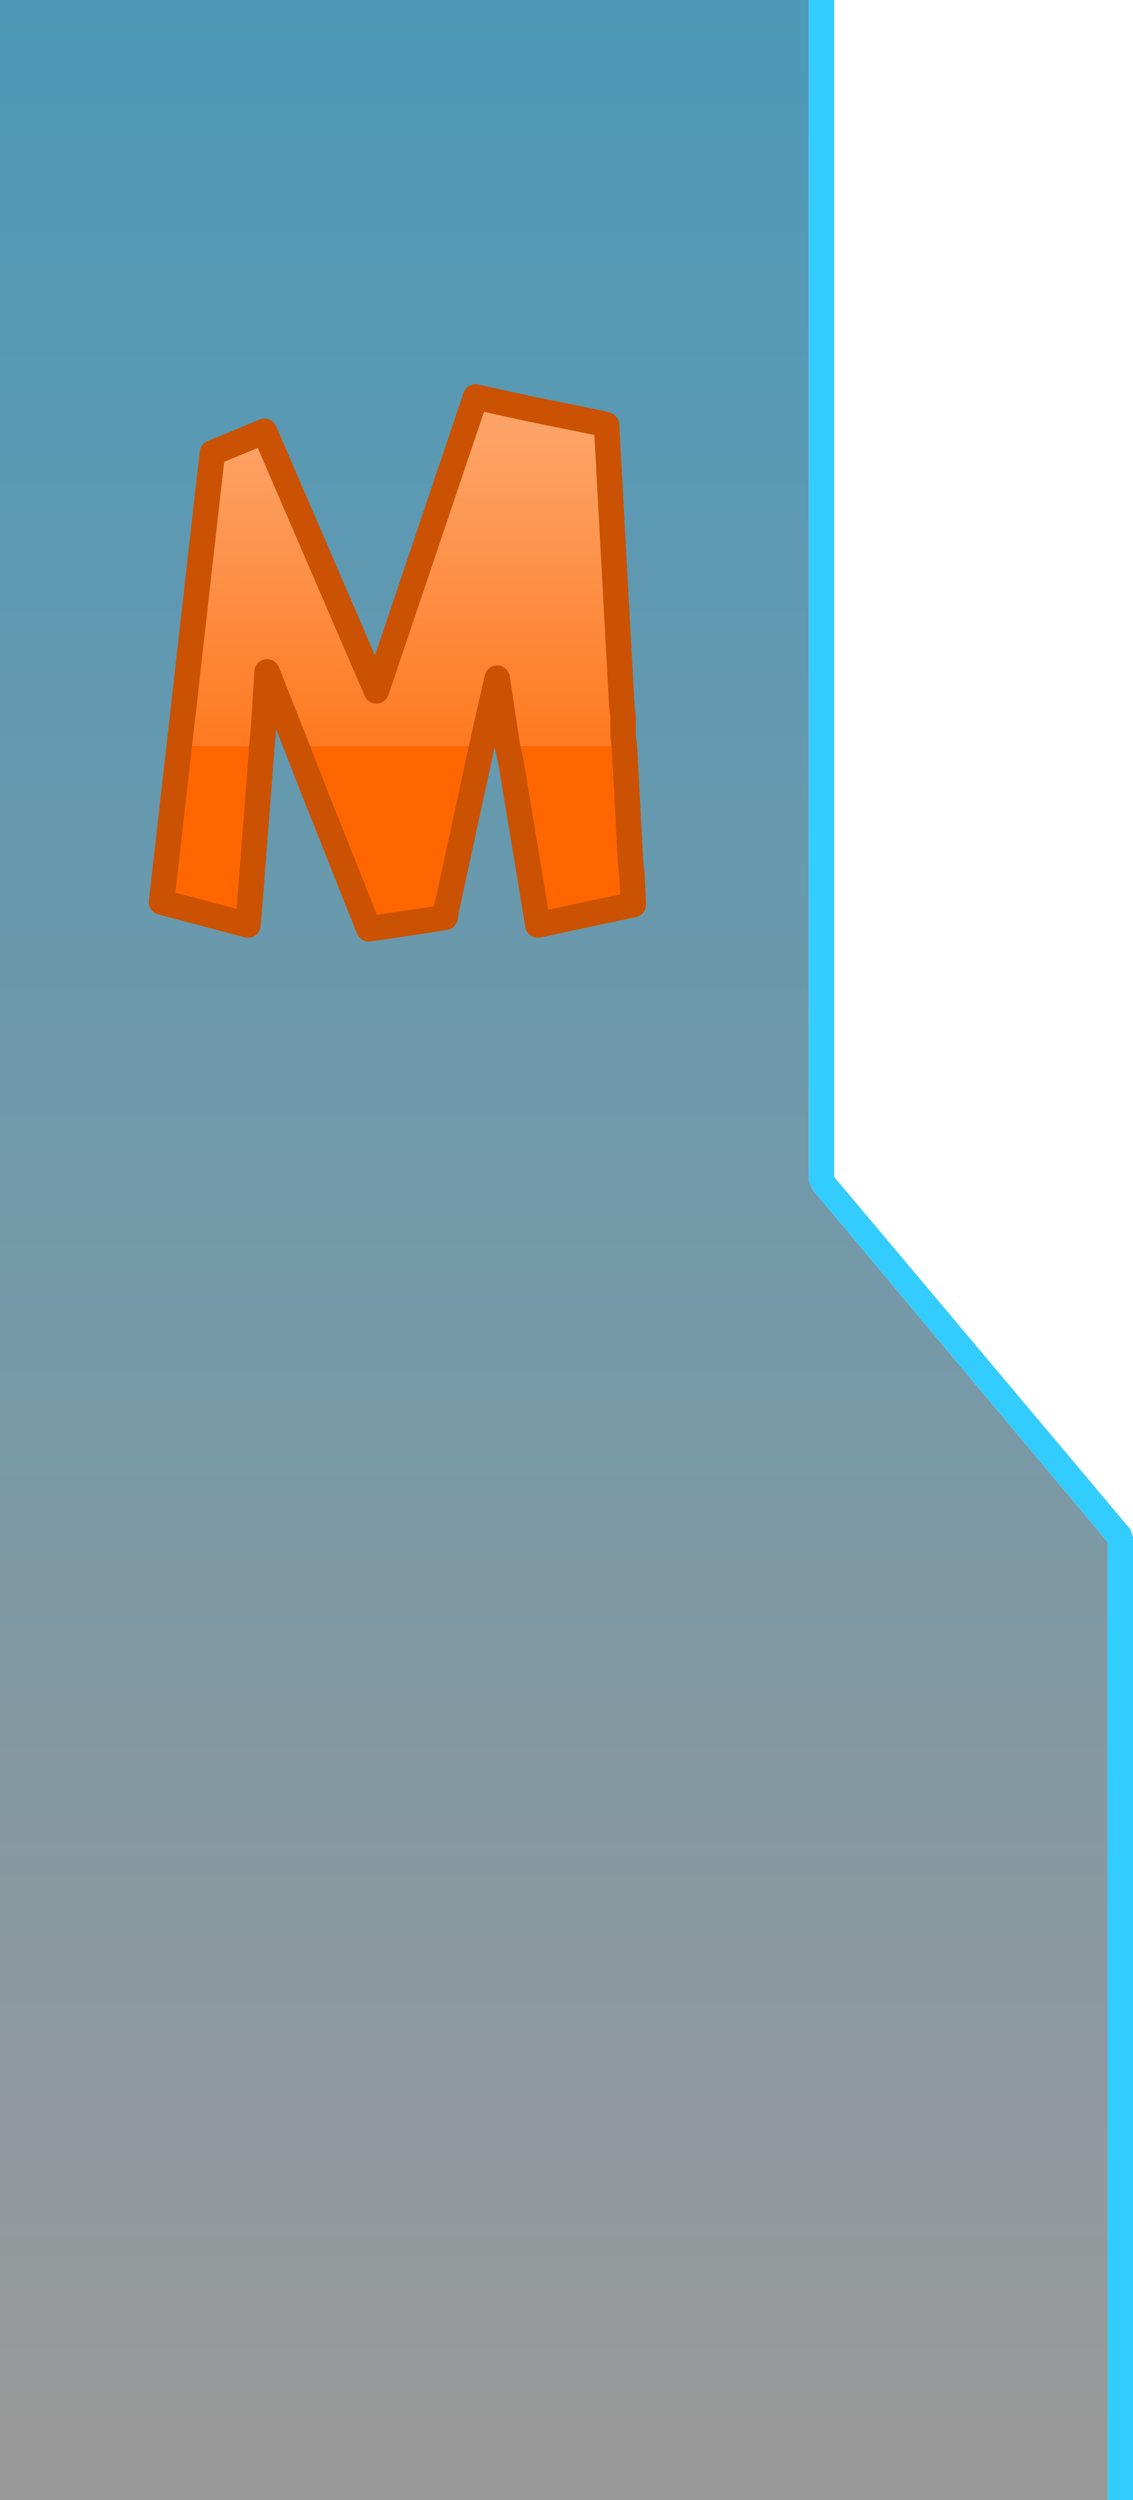
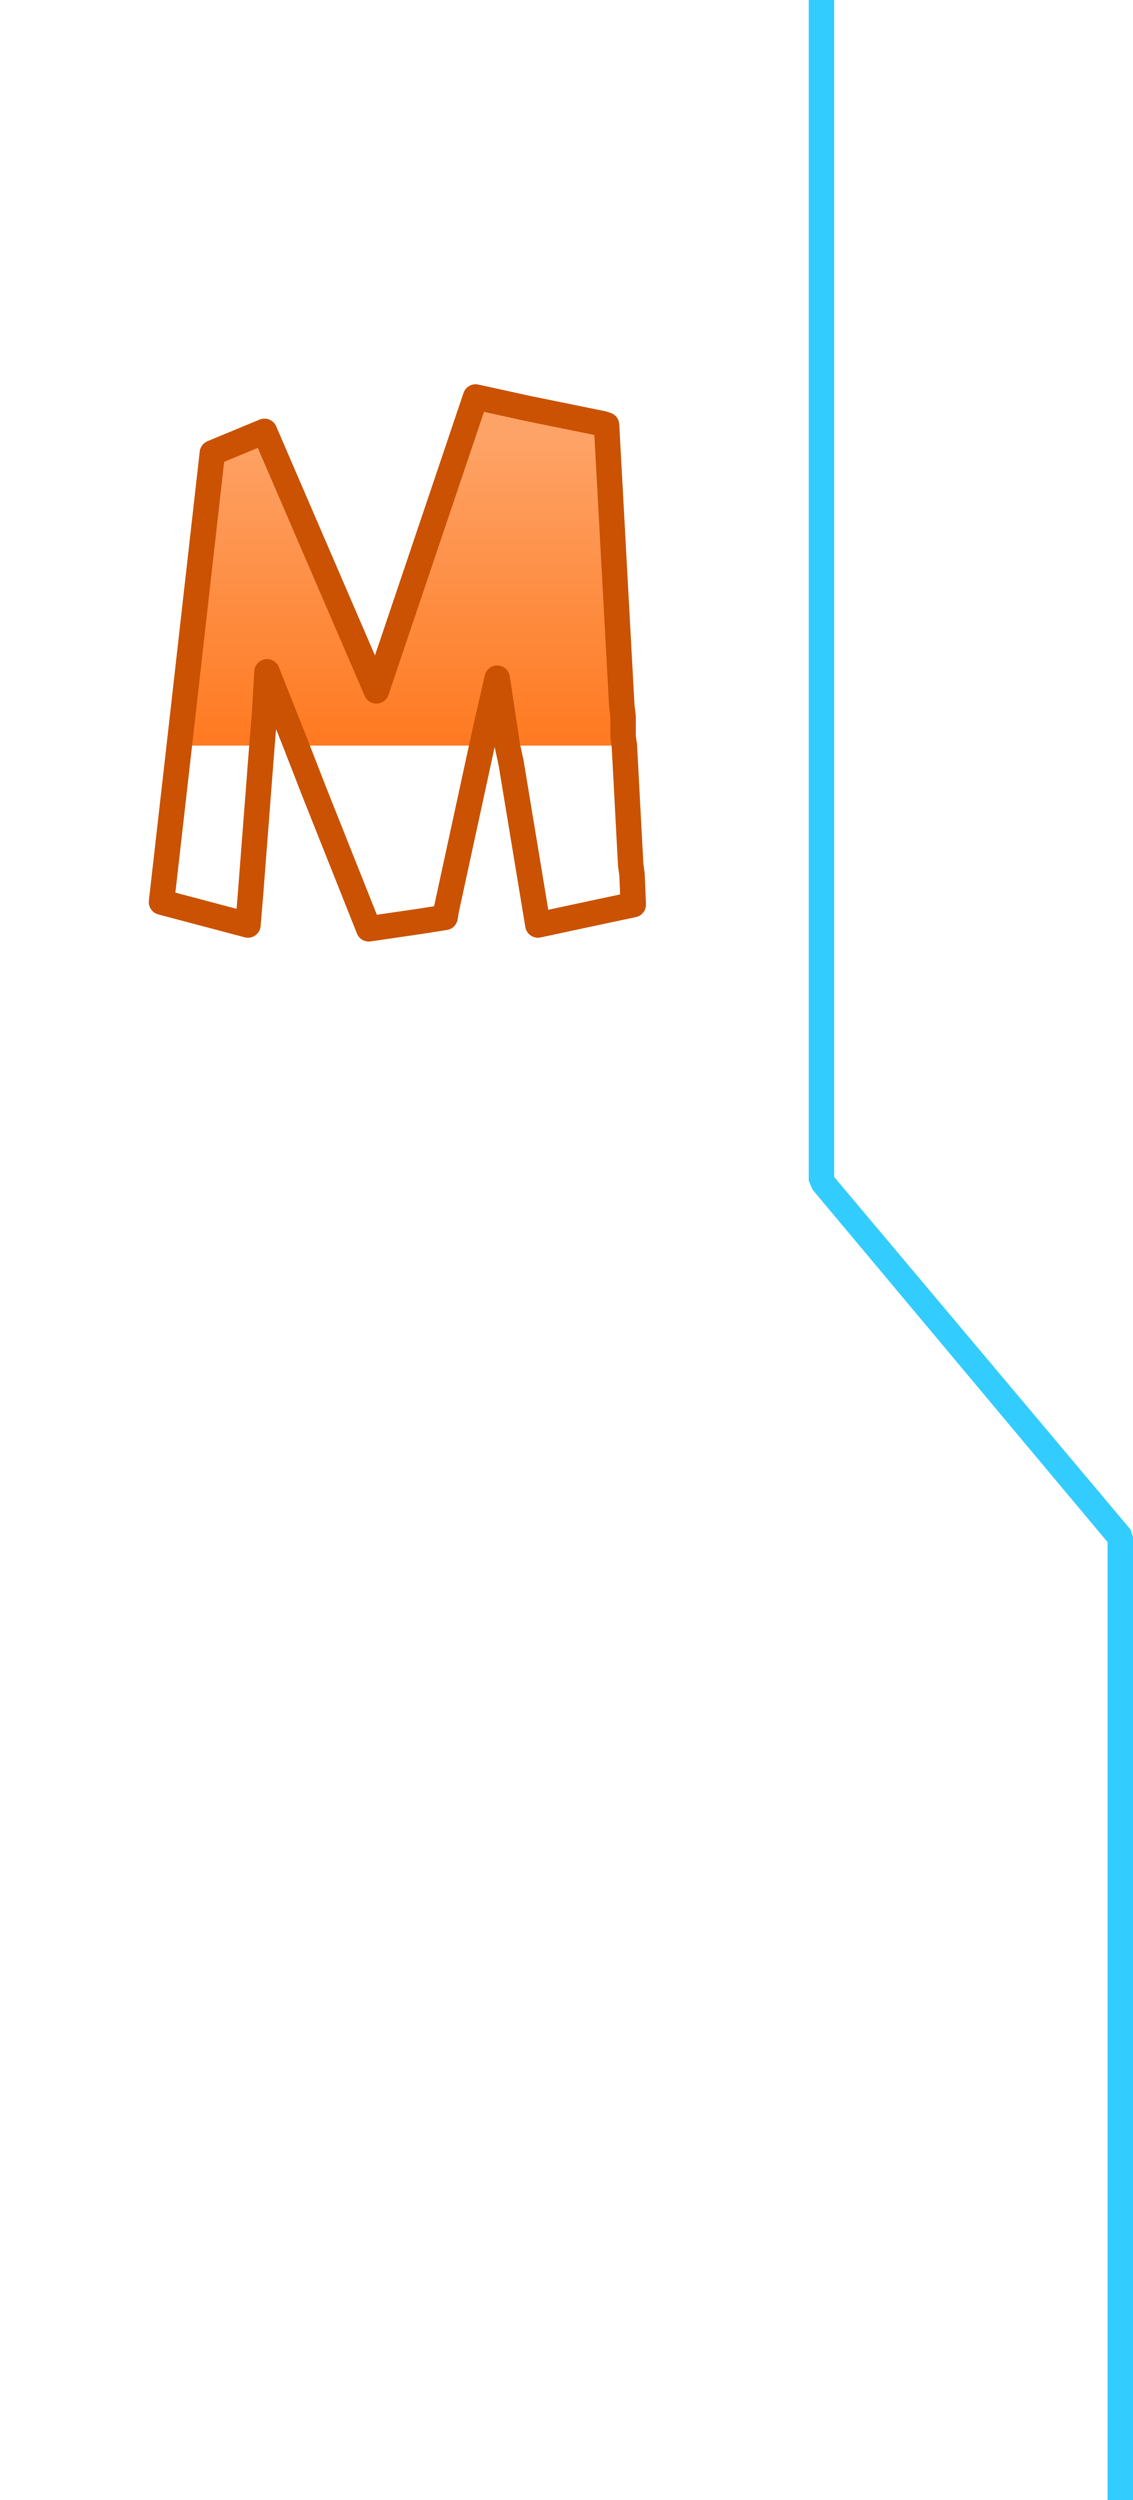
<svg xmlns="http://www.w3.org/2000/svg" height="98.25px" width="44.55px">
  <g transform="matrix(1.0, 0.0, 0.0, 1.0, 0.0, 0.0)">
    <path d="M31.8 0.0 L32.8 0.0 32.8 46.25 44.45 60.1 44.55 60.4 44.55 98.25 43.55 98.25 43.55 60.6 31.95 46.75 31.8 46.4 31.8 0.0" fill="#33ccff" fill-rule="evenodd" stroke="none" />
-     <path d="M31.8 0.0 L31.8 46.4 31.95 46.75 43.55 60.6 43.55 98.25 0.0 98.25 0.0 0.0 31.8 0.0 M23.7 16.65 L20.9 15.6 20.75 16.05 18.7 15.6 14.8 27.15 10.4 16.95 8.35 17.8 7.05 29.3 6.35 35.45 9.75 36.35 9.85 35.15 Q10.05 31.05 9.8 29.3 L10.3 29.3 10.4 28.1 Q11.05 28.0 12.35 31.1 L14.5 36.5 16.55 36.2 16.7 36.5 17.5 36.05 17.55 35.75 18.95 29.3 19.15 28.4 Q19.65 28.0 20.1 30.0 L21.15 36.35 23.25 35.9 23.35 36.35 24.9 35.55 24.85 34.35 24.8 34.0 24.55 29.3 24.5 28.95 24.5 28.7 24.5 28.15 24.45 27.75 23.85 16.7 23.7 16.65 M10.3 29.3 L9.85 35.15 10.3 29.3" fill="url(#gradient0)" fill-rule="evenodd" stroke="none" />
-     <path d="M7.05 29.3 L9.8 29.3 Q10.05 31.05 9.85 35.15 L9.75 36.35 6.35 35.45 7.05 29.3 M11.65 29.3 L18.95 29.3 17.55 35.75 17.5 36.05 16.55 36.2 14.5 36.5 12.35 31.1 11.65 29.3 M19.95 29.3 L24.55 29.3 24.8 34.0 24.85 34.35 24.9 35.55 23.25 35.9 21.15 36.35 20.1 30.0 19.95 29.3" fill="#ff6600" fill-rule="evenodd" stroke="none" />
    <path d="M20.75 16.05 L23.7 16.65 23.85 16.7 24.45 27.75 24.5 28.15 24.5 28.7 24.5 28.95 24.55 29.3 19.95 29.3 19.55 26.65 19.15 28.4 18.95 29.3 11.65 29.3 10.5 26.4 10.4 28.1 10.3 29.3 9.8 29.3 7.05 29.3 8.35 17.8 10.4 16.95 14.8 27.15 18.7 15.6 20.75 16.05" fill="url(#gradient1)" fill-rule="evenodd" stroke="none" />
    <path d="M20.75 16.05 L23.7 16.65 23.85 16.7 24.45 27.75 24.5 28.15 24.5 28.7 24.5 28.95 24.55 29.3 24.8 34.0 24.85 34.35 24.9 35.55 23.25 35.9 21.15 36.35 20.1 30.0 19.95 29.3 19.55 26.65 19.15 28.4 18.95 29.3 17.55 35.75 17.5 36.05 16.55 36.2 14.5 36.5 12.35 31.1 11.65 29.3 10.5 26.4 10.4 28.1 10.3 29.3 9.85 35.15 9.75 36.35 6.35 35.45 7.05 29.3 8.35 17.8 10.4 16.95 14.8 27.15 18.7 15.6 20.75 16.05 Z" fill="none" stroke="#ca5202" stroke-linecap="round" stroke-linejoin="round" stroke-width="1.0" />
  </g>
  <defs>
    <linearGradient gradientTransform="matrix(0.0, 0.066, -0.06, 0.0, 36.0, 41.4)" gradientUnits="userSpaceOnUse" id="gradient0" spreadMethod="pad" x1="-819.2" x2="819.2">
      <stop offset="0.0" stop-color="#4299bd" />
      <stop offset="1.0" stop-color="#999999" />
    </linearGradient>
    <linearGradient gradientTransform="matrix(0.0, -0.011, 0.008, 0.0, 15.05, 26.1)" gradientUnits="userSpaceOnUse" id="gradient1" spreadMethod="pad" x1="-819.2" x2="819.2">
      <stop offset="0.008" stop-color="#ff6600" />
      <stop offset="1.0" stop-color="#fea367" />
    </linearGradient>
  </defs>
</svg>